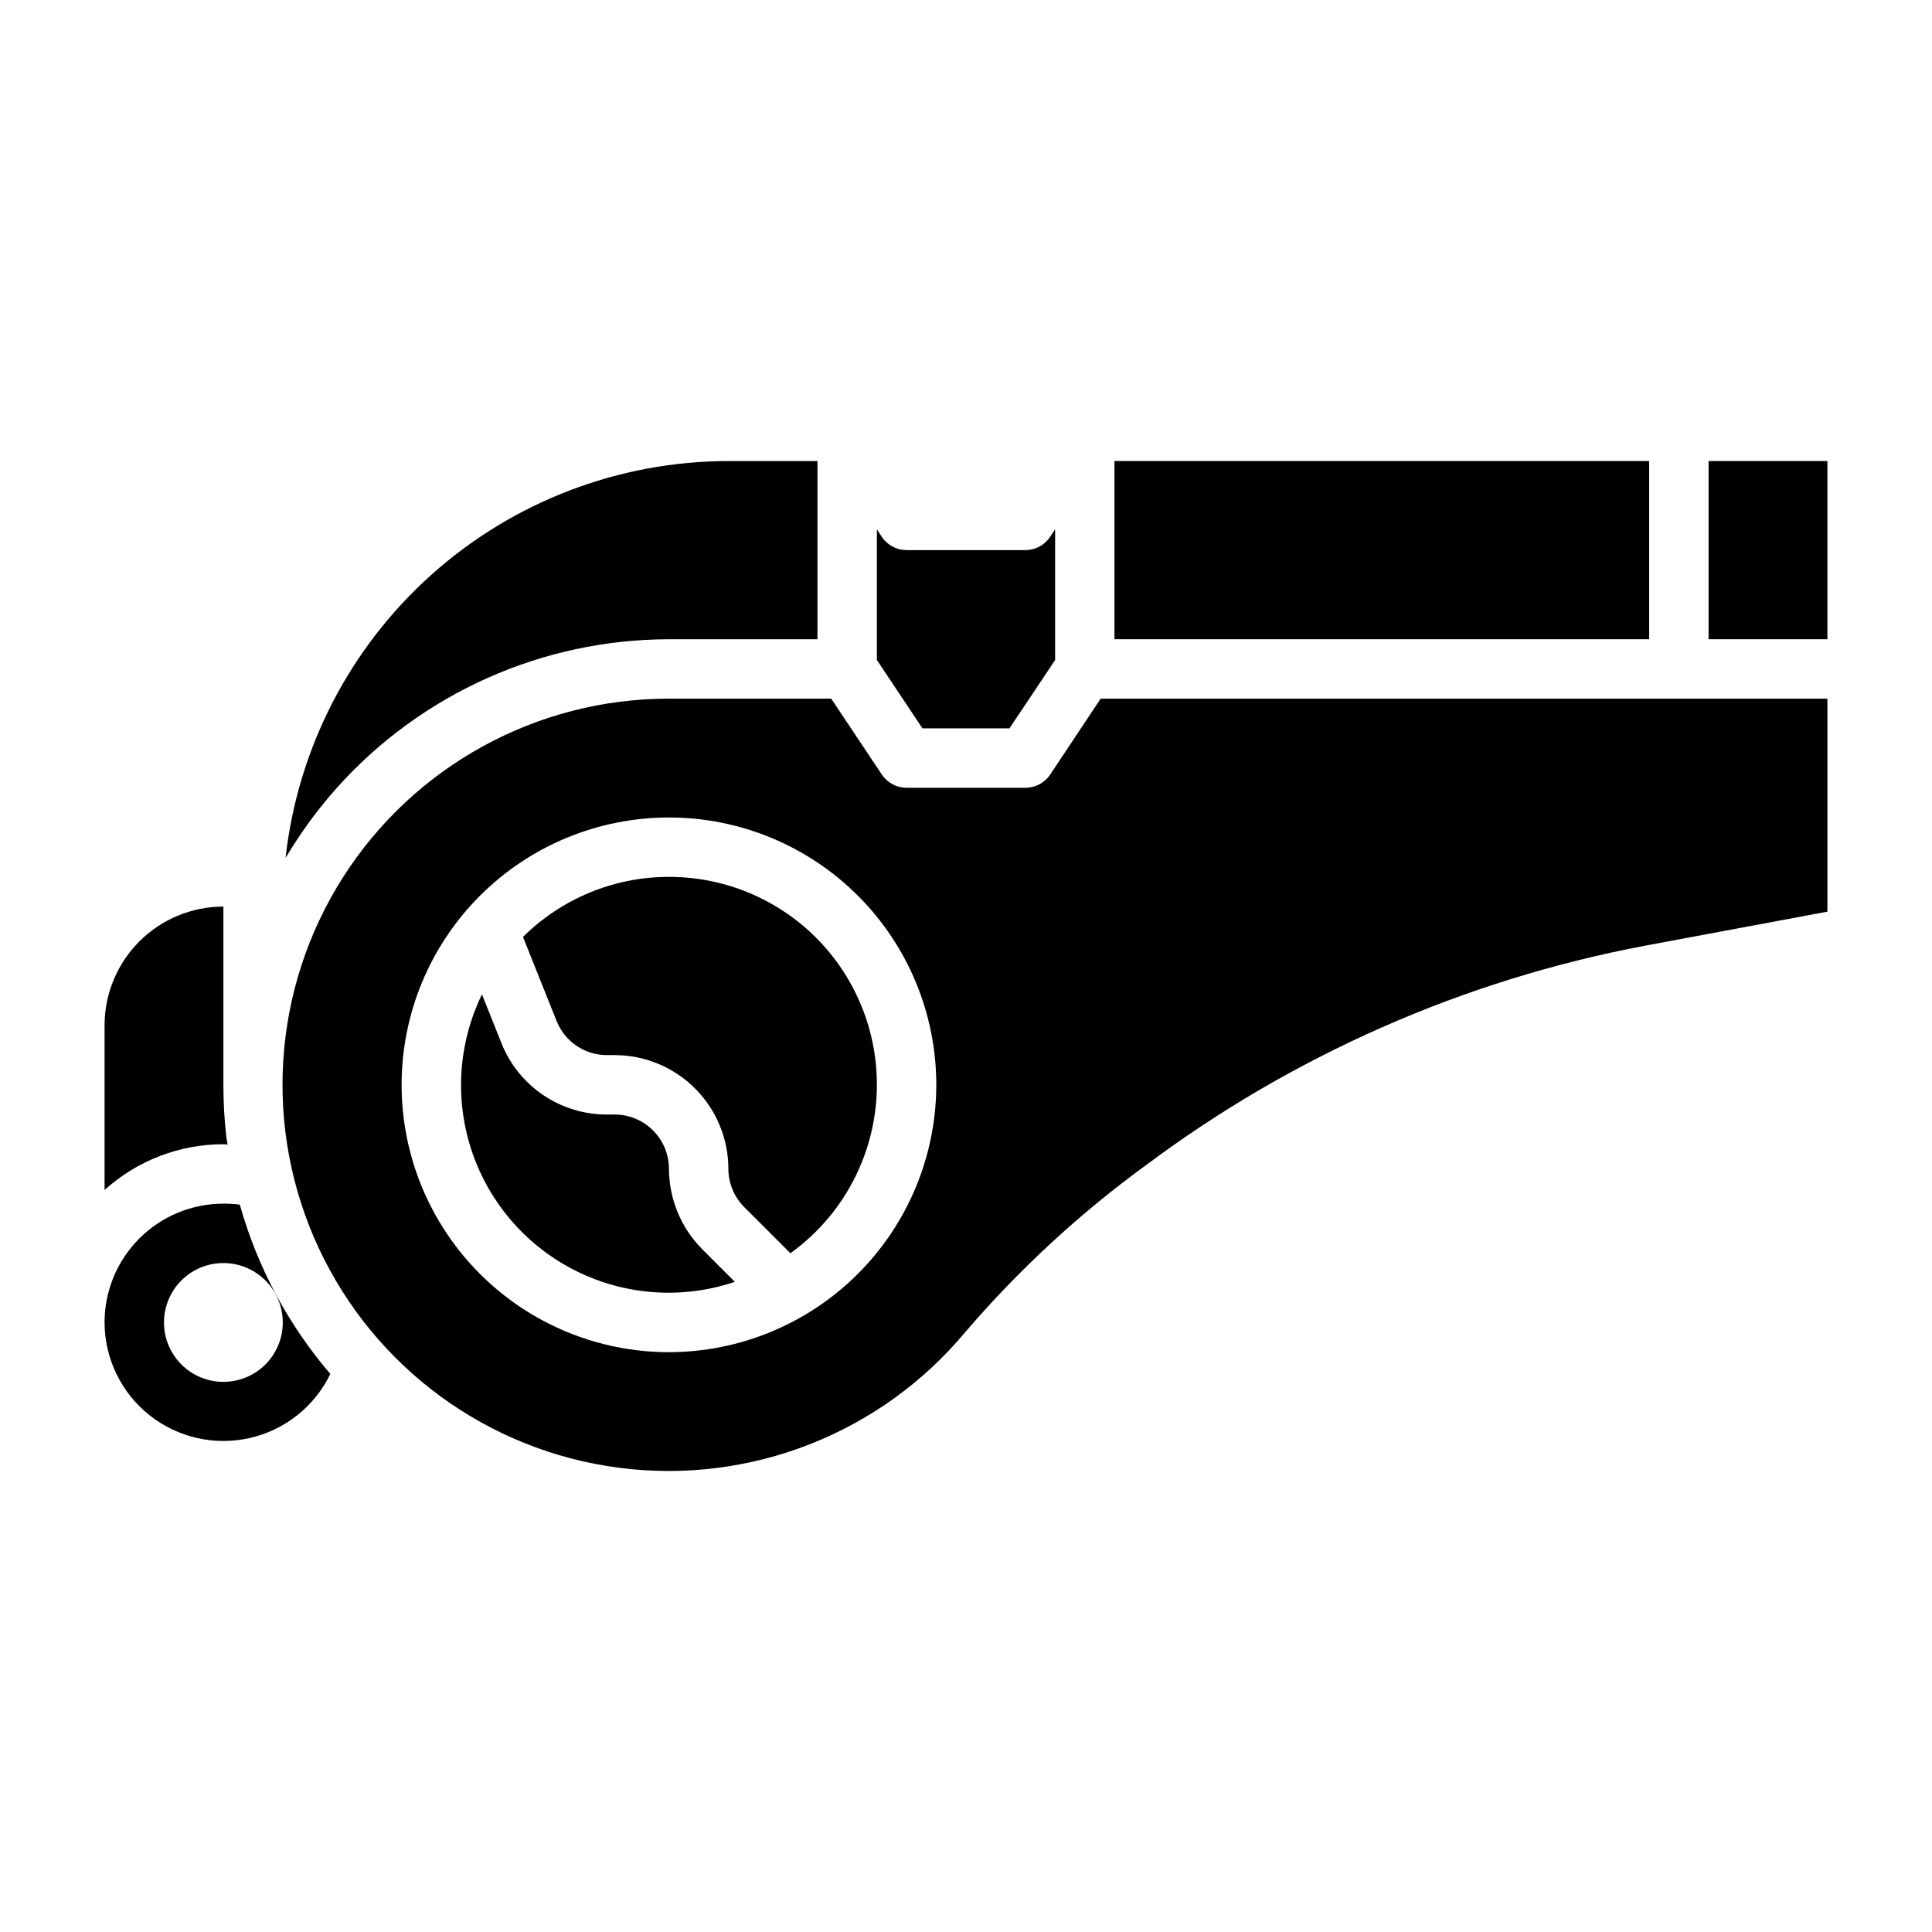
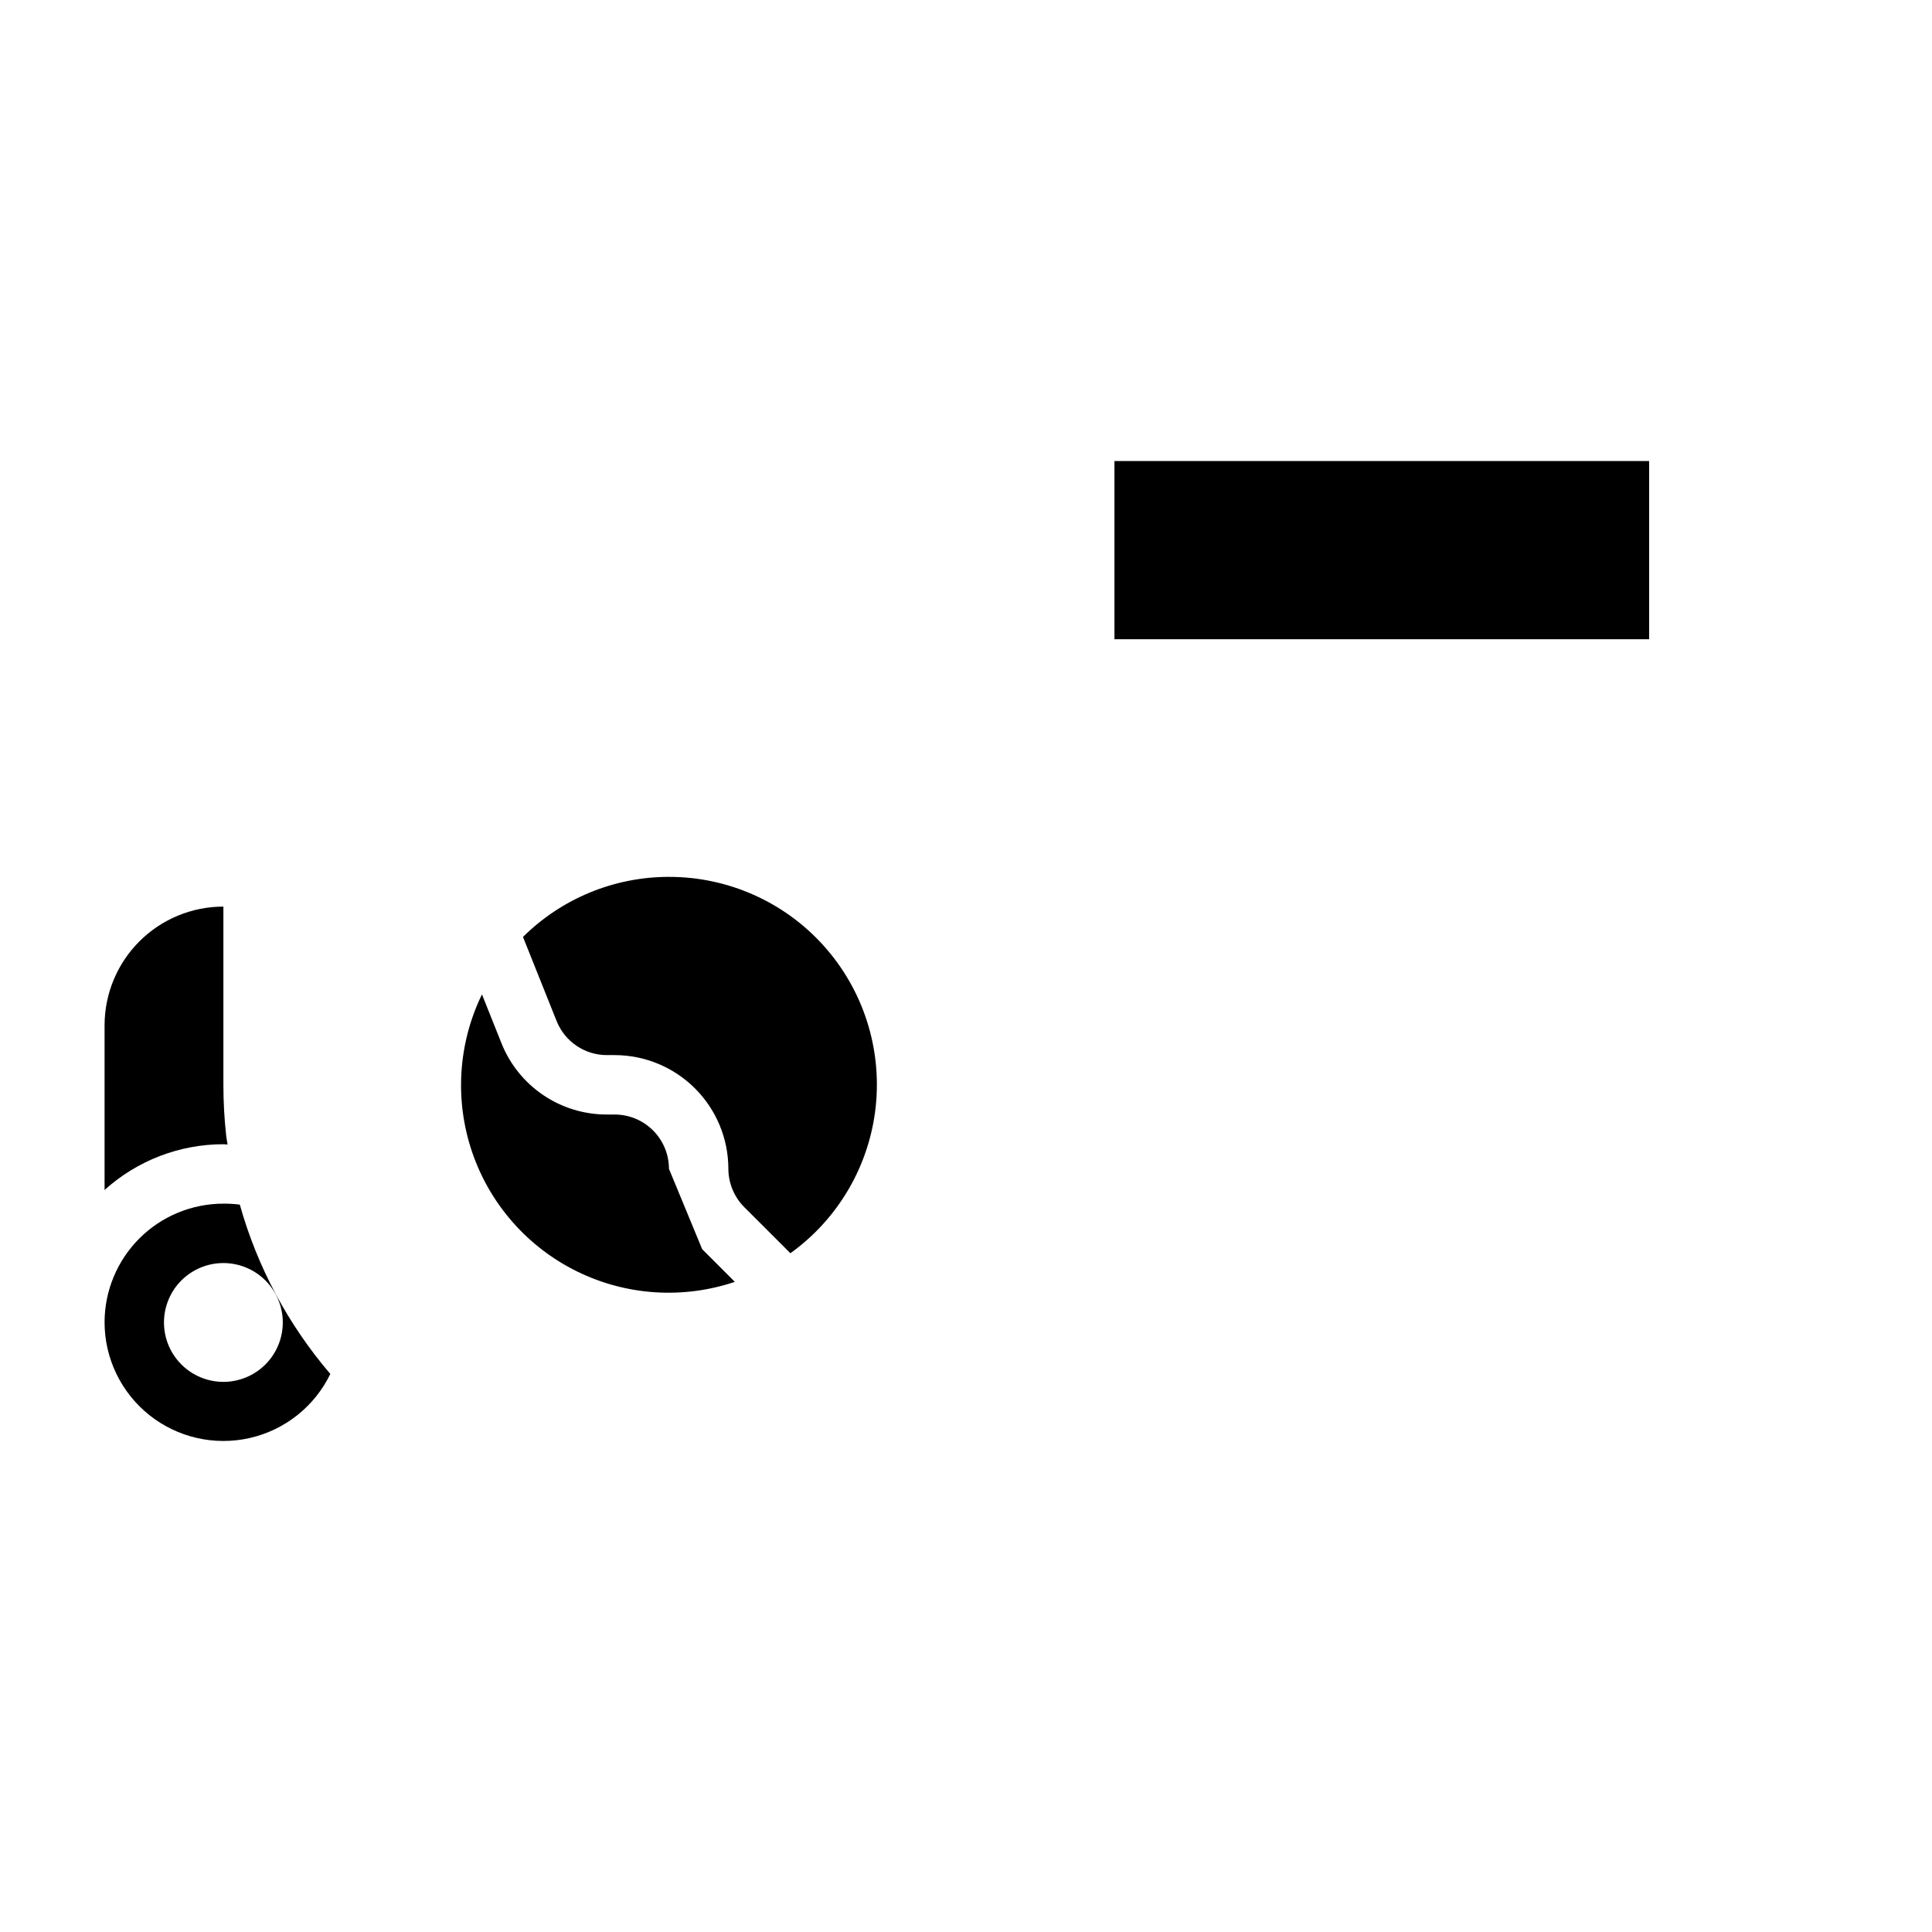
<svg xmlns="http://www.w3.org/2000/svg" fill="#000000" width="800px" height="800px" version="1.1" viewBox="144 144 512 512">
  <g>
-     <path d="m596.79 266.18h31.488v47.223h-31.488z" />
    <path d="m204.31 447.31c-0.109-0.789-0.285-1.574-0.371-2.363v0.004c-0.492-4.473-0.738-8.965-0.738-13.461v-47.234c-8.352 0-16.363 3.316-22.266 9.223-5.906 5.906-9.223 13.914-9.223 22.266v43.613c8.633-7.801 19.852-12.121 31.488-12.125 0.359 0 0.73 0.07 1.109 0.078z" />
-     <path d="m321.28 313.41h39.359v-47.23h-23.613c-29.074 0.035-57.113 10.781-78.762 30.188-21.648 19.406-35.387 46.109-38.586 75.004 3.926-6.621 8.48-12.852 13.602-18.602 22.414-25.023 54.41-39.332 88-39.359z" />
-     <path d="m411.52 337.02 12.098-18.105v-34.637l-1.324 1.984 0.004-0.004c-1.457 2.199-3.914 3.523-6.551 3.527h-31.488c-2.633 0.004-5.094-1.312-6.559-3.5l-1.312-2.008v34.637l12.074 18.105z" />
    <path d="m439.34 266.18h141.7v47.223h-141.7z" />
    <path d="m203.2 462.98c-8.34 0-16.336 3.305-22.238 9.191-5.902 5.891-9.23 13.879-9.25 22.215v0.078c0.023 9.566 4.394 18.602 11.879 24.559 7.484 5.953 17.27 8.188 26.598 6.062 9.324-2.121 17.18-8.367 21.352-16.977-11.168-13.031-19.355-28.348-23.988-44.871-1.441-0.184-2.898-0.273-4.352-0.258zm15.742 31.488v-0.004c0 4.176-1.656 8.184-4.609 11.133-2.953 2.953-6.957 4.613-11.133 4.613s-8.18-1.66-11.133-4.613c-2.953-2.949-4.613-6.957-4.613-11.133 0-4.172 1.66-8.18 4.613-11.133 2.953-2.949 6.957-4.609 11.133-4.609s8.18 1.66 11.133 4.609c2.953 2.953 4.609 6.961 4.609 11.133z" />
-     <path d="m435.69 329.15-13.383 20.121c-1.465 2.191-3.93 3.504-6.566 3.496h-31.488c-2.629 0.004-5.086-1.309-6.551-3.496l-13.422-20.121h-43.004c-34.996-0.023-67.582 17.84-86.383 47.359-18.805 29.516-21.219 66.598-6.398 98.305 14.816 31.707 44.809 53.641 79.512 58.156 34.707 4.512 69.312-9.023 91.746-35.883 14.168-16.539 30.211-31.375 47.809-44.203 39.094-29.258 84.363-49.184 132.34-58.254l48.383-9.035v-56.445zm-114.41 173.19c-18.789 0-36.809-7.465-50.098-20.754-13.285-13.285-20.75-31.305-20.75-50.094 0-18.793 7.465-36.812 20.75-50.098 13.289-13.289 31.309-20.754 50.098-20.754 18.793 0 36.812 7.465 50.098 20.754 13.289 13.285 20.75 31.305 20.75 50.098-0.016 18.781-7.488 36.793-20.77 50.074-13.285 13.281-31.293 20.754-50.078 20.773z" />
    <path d="m321.28 376.38c-14.488-0.008-28.395 5.715-38.684 15.918l8.902 22.262h0.004c1.059 2.68 2.906 4.977 5.293 6.59 2.387 1.617 5.207 2.473 8.086 2.461h2.031c7.988 0.016 15.641 3.195 21.285 8.844 5.644 5.648 8.82 13.305 8.828 21.293 0.012 3.812 1.531 7.469 4.227 10.168l12.211 12.203c12.699-9.125 20.918-23.227 22.602-38.773 1.68-15.551-3.328-31.078-13.781-42.715-10.453-11.633-25.363-18.27-41.004-18.25z" />
-     <path d="m321.28 453.75c0-3.82-1.52-7.481-4.219-10.176-2.699-2.699-6.359-4.215-10.18-4.215h-2.031c-6.023 0.016-11.918-1.781-16.906-5.16-4.992-3.383-8.848-8.184-11.07-13.789l-5.148-12.887c-6.359 13.074-7.285 28.133-2.574 41.887 4.711 13.754 14.676 25.082 27.719 31.508 13.039 6.426 28.094 7.426 41.871 2.785l-8.66-8.66c-5.617-5.668-8.777-13.316-8.801-21.293z" />
+     <path d="m321.28 453.75c0-3.82-1.52-7.481-4.219-10.176-2.699-2.699-6.359-4.215-10.18-4.215h-2.031c-6.023 0.016-11.918-1.781-16.906-5.16-4.992-3.383-8.848-8.184-11.07-13.789l-5.148-12.887c-6.359 13.074-7.285 28.133-2.574 41.887 4.711 13.754 14.676 25.082 27.719 31.508 13.039 6.426 28.094 7.426 41.871 2.785l-8.66-8.66z" />
  </g>
</svg>